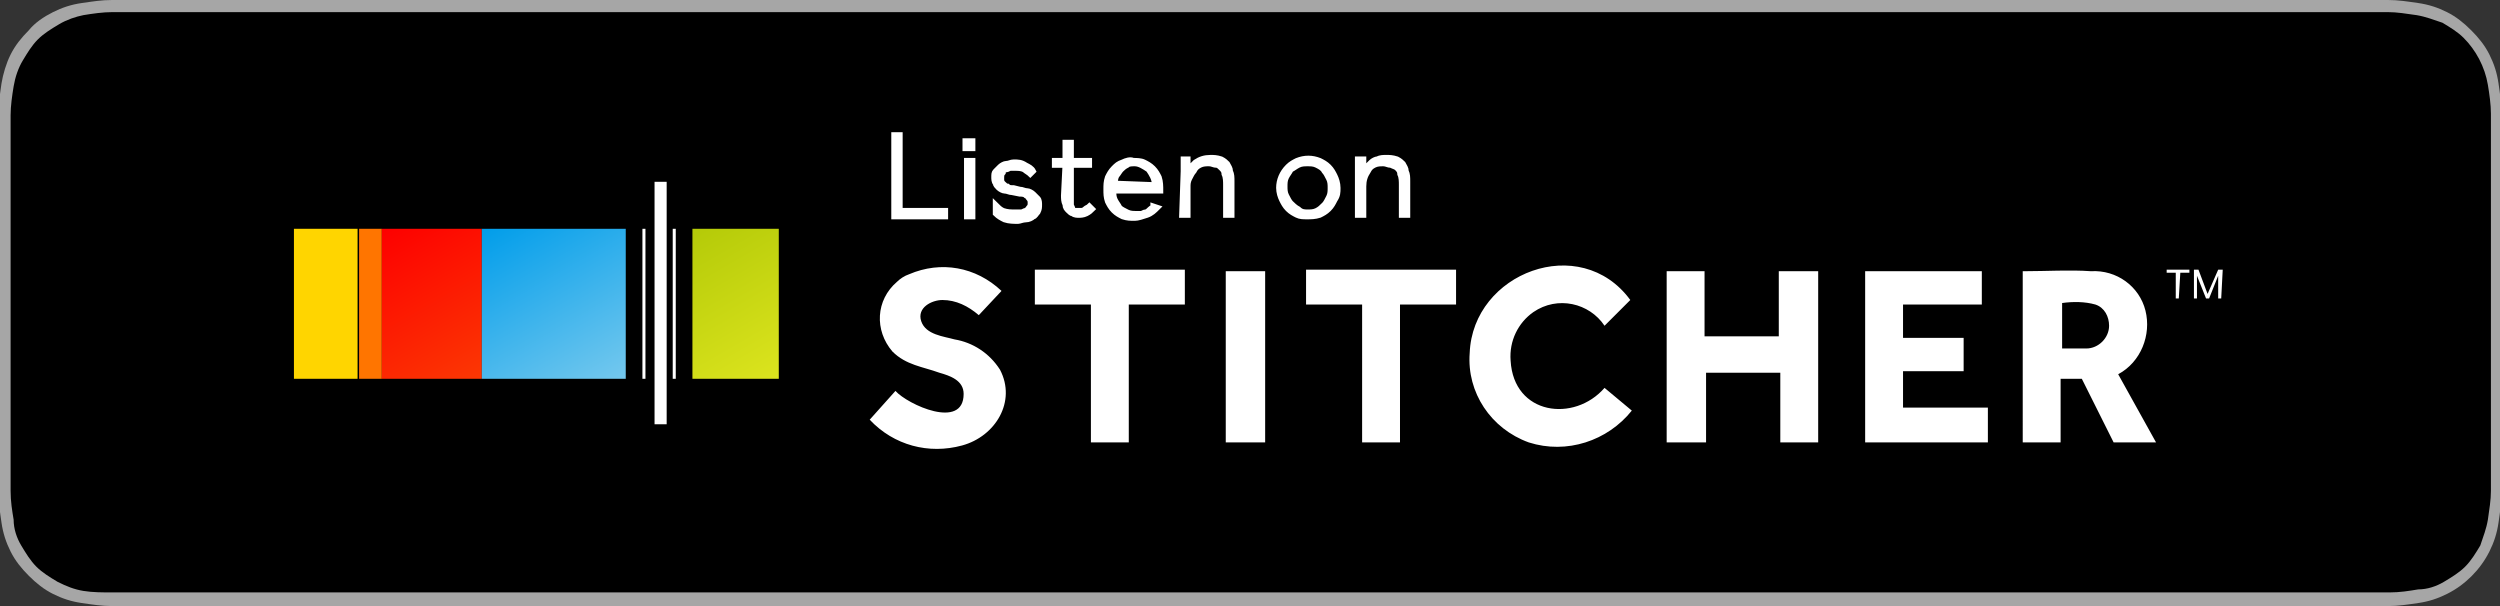
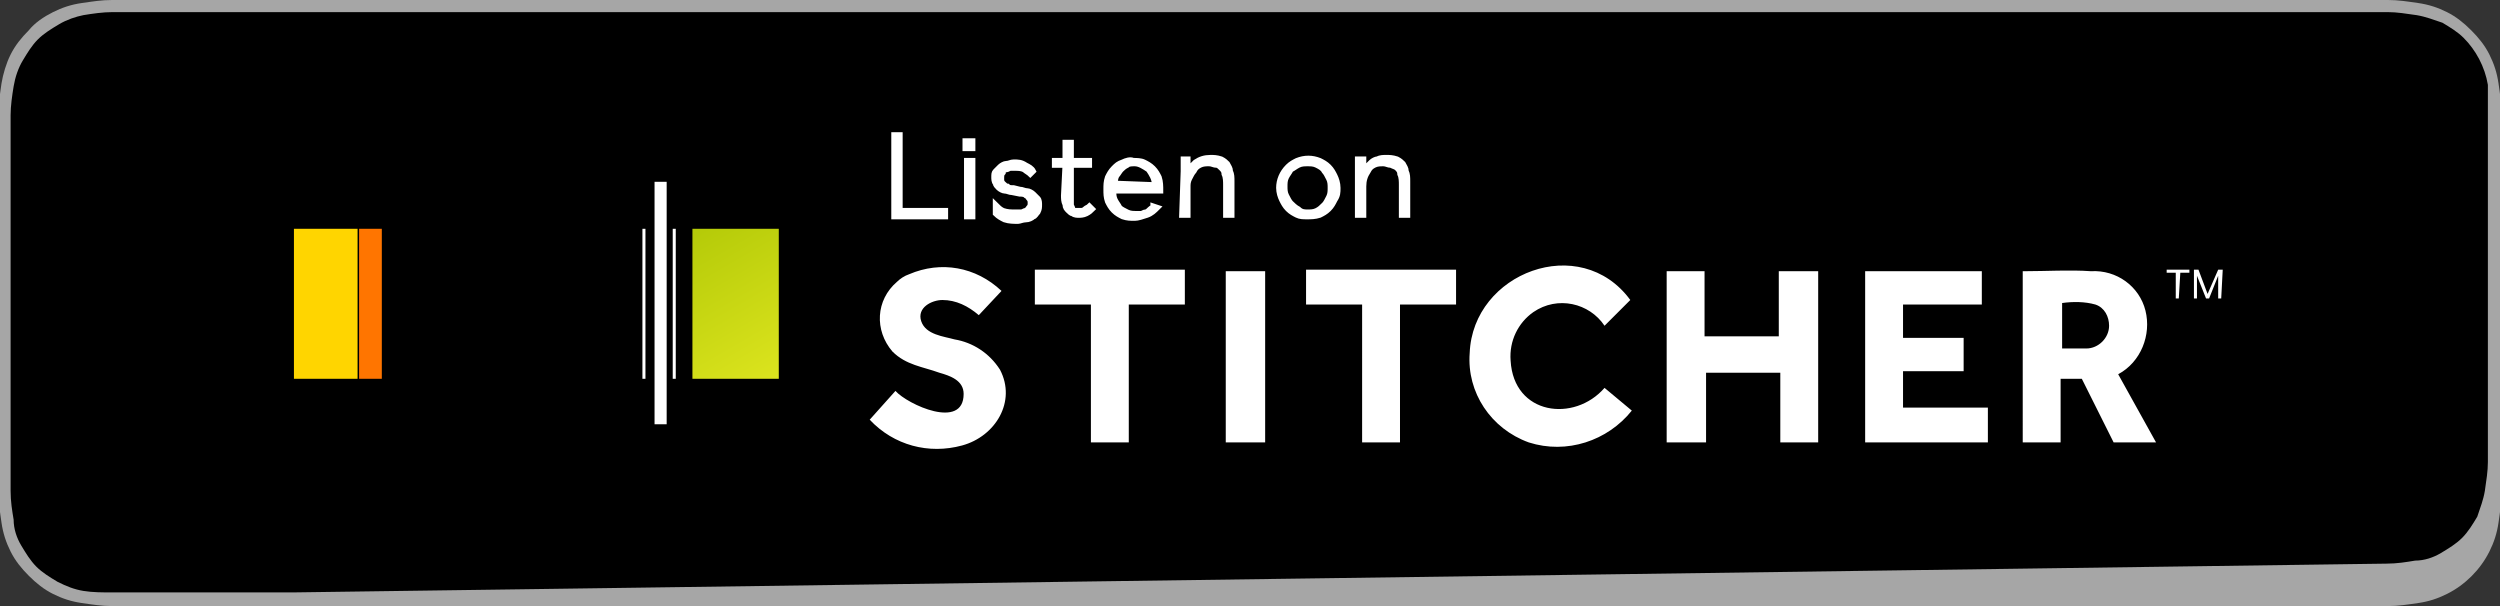
<svg xmlns="http://www.w3.org/2000/svg" version="1.1" id="Layer_1" x="0px" y="0px" viewBox="0 0 165 40" style="enable-background:new 0 0 165 40;" xml:space="preserve">
  <rect x="0" y="0" width="165" height="40" fill="#333333" stroke="none" />
  <style type="text/css">
	.st0{fill:#A6A6A6;}
	.st1{fill:#FFFFFF;stroke:#FFFFFF;stroke-width:0.35;stroke-miterlimit:10;}
	.st2{fill:#FFD500;}
	.st3{fill:#FF7500;}
	.st4{fill:url(#SVGID_1_);}
	.st5{fill:url(#SVGID_2_);}
	.st6{fill:#FFFFFF;}
	.st7{fill:url(#SVGID_3_);}
</style>
  <path class="st0" d="M144.6,0H7.4c-0.7,0-1.3,0.1-2,0.2C4.7,0.3,4.1,0.5,3.5,0.8C2.9,1.1,2.3,1.5,1.9,2C1.4,2.5,1,3,0.7,3.6  C0.4,4.2,0.2,4.9,0.1,5.5C0,6.2-0.1,6.8-0.1,7.5v25c0,0.7,0.1,1.3,0.2,2c0.1,0.7,0.3,1.3,0.6,1.9C1,37,1.4,37.5,1.9,38  c0.5,0.5,1,0.9,1.6,1.2c0.6,0.3,1.2,0.5,1.9,0.6c0.7,0.1,1.3,0.2,2,0.2h150.2c0.7,0,1.3-0.1,2-0.2c0.7-0.1,1.3-0.3,1.9-0.6  c1.2-0.6,2.2-1.6,2.8-2.8c0.3-0.6,0.5-1.2,0.6-1.9c0.1-0.7,0.2-1.3,0.2-2v-25c0-0.7-0.1-1.3-0.2-2c-0.1-0.7-0.3-1.3-0.6-1.9  C164,3,163.6,2.5,163.1,2c-0.5-0.5-1-0.9-1.6-1.2c-0.6-0.3-1.2-0.5-1.9-0.6c-0.7-0.1-1.3-0.2-2-0.2L144.6,0L144.6,0z" />
-   <path d="M19.3,39.1H7.4c-0.6,0-1.3,0-1.9-0.1c-0.6-0.1-1.1-0.3-1.7-0.6c-0.5-0.3-1-0.6-1.4-1c-0.4-0.4-0.7-0.9-1-1.4  c-0.3-0.5-0.5-1.1-0.5-1.7c-0.1-0.6-0.2-1.2-0.2-1.9V7.6c0-0.6,0.1-1.3,0.2-1.9C1,5.1,1.2,4.5,1.5,4c0.3-0.5,0.6-1,1-1.4  c0.4-0.4,0.9-0.7,1.4-1C4.4,1.3,5,1.1,5.5,1c0.6-0.1,1.3-0.2,1.9-0.2h150.2c0.6,0,1.2,0.1,1.9,0.2c0.6,0.1,1.1,0.3,1.7,0.5  c0.5,0.3,1,0.6,1.4,1c0.8,0.8,1.4,1.9,1.6,3.1c0.1,0.6,0.2,1.3,0.2,1.9v24.9c0,0.6-0.1,1.2-0.2,1.9c-0.1,0.6-0.3,1.1-0.5,1.7  c-0.3,0.5-0.6,1-1,1.4c-0.4,0.4-0.9,0.7-1.4,1c-0.5,0.3-1.1,0.5-1.7,0.5c-0.6,0.1-1.2,0.2-1.9,0.2L19.3,39.1L19.3,39.1z" />
+   <path d="M19.3,39.1H7.4c-0.6,0-1.3,0-1.9-0.1c-0.6-0.1-1.1-0.3-1.7-0.6c-0.5-0.3-1-0.6-1.4-1c-0.4-0.4-0.7-0.9-1-1.4  c-0.3-0.5-0.5-1.1-0.5-1.7c-0.1-0.6-0.2-1.2-0.2-1.9V7.6c0-0.6,0.1-1.3,0.2-1.9C1,5.1,1.2,4.5,1.5,4c0.3-0.5,0.6-1,1-1.4  c0.4-0.4,0.9-0.7,1.4-1C4.4,1.3,5,1.1,5.5,1c0.6-0.1,1.3-0.2,1.9-0.2h150.2c0.6,0,1.2,0.1,1.9,0.2c0.6,0.1,1.1,0.3,1.7,0.5  c0.5,0.3,1,0.6,1.4,1c0.8,0.8,1.4,1.9,1.6,3.1v24.9c0,0.6-0.1,1.2-0.2,1.9c-0.1,0.6-0.3,1.1-0.5,1.7  c-0.3,0.5-0.6,1-1,1.4c-0.4,0.4-0.9,0.7-1.4,1c-0.5,0.3-1.1,0.5-1.7,0.5c-0.6,0.1-1.2,0.2-1.9,0.2L19.3,39.1L19.3,39.1z" />
  <path class="st1" d="M59,8.9h0.4v5h3v0.4H59L59,8.9z M63.7,9.3h0.5v0.5h-0.5V9.3z M63.8,10.6h0.4v3.7h-0.4V10.6z M65.7,13.5  c0.2,0.2,0.3,0.3,0.5,0.4C66.5,14,66.7,14,67,14c0.1,0,0.3,0,0.4,0c0.1,0,0.2-0.1,0.3-0.1c0.1-0.1,0.2-0.1,0.2-0.2  c0.1-0.1,0.1-0.2,0.1-0.3c0-0.1,0-0.2-0.1-0.3c-0.1-0.1-0.1-0.2-0.2-0.2c-0.1-0.1-0.3-0.1-0.4-0.1l-0.5-0.1c-0.2,0-0.3-0.1-0.5-0.1  c-0.1,0-0.3-0.1-0.4-0.2c-0.1-0.1-0.2-0.2-0.2-0.3c-0.1-0.1-0.1-0.3-0.1-0.4c0-0.2,0-0.3,0.1-0.4c0.1-0.1,0.2-0.2,0.3-0.3  c0.1-0.1,0.3-0.2,0.4-0.2c0.2,0,0.3-0.1,0.5-0.1c0.3,0,0.5,0,0.8,0.2c0.2,0.1,0.4,0.2,0.5,0.4l-0.2,0.2c-0.1-0.1-0.3-0.2-0.4-0.3  c-0.2-0.1-0.4-0.1-0.6-0.1h-0.3c-0.1,0-0.2,0.1-0.3,0.1c-0.1,0-0.2,0.1-0.2,0.2c-0.1,0.1-0.1,0.2-0.1,0.4c0,0.1,0,0.2,0.1,0.3  c0.1,0.1,0.2,0.2,0.3,0.2c0.1,0.1,0.2,0.1,0.4,0.1l0.4,0.1c0.2,0,0.3,0.1,0.5,0.1c0.1,0,0.3,0.1,0.4,0.2c0.1,0.1,0.2,0.2,0.3,0.3  c0.1,0.1,0.1,0.3,0.1,0.4c0,0.2,0,0.3-0.1,0.5c-0.1,0.1-0.2,0.3-0.3,0.3c-0.1,0.1-0.3,0.2-0.5,0.2c-0.2,0-0.4,0.1-0.5,0.1  c-0.3,0-0.6,0-0.9-0.1c-0.2-0.1-0.4-0.2-0.6-0.4L65.7,13.5z M70.3,10.9h-0.7v-0.3h0.7V9.4h0.4v1.2h1.2v0.3h-1.2V13  c0,0.2,0,0.4,0,0.5c0,0.1,0.1,0.2,0.1,0.3c0.1,0.1,0.1,0.1,0.2,0.1c0.1,0,0.2,0,0.3,0c0.1,0,0.2,0,0.3-0.1c0.1-0.1,0.2-0.1,0.3-0.2  l0.2,0.2c-0.1,0.1-0.2,0.2-0.4,0.3c-0.2,0.1-0.4,0.1-0.5,0.1c-0.1,0-0.3,0-0.4-0.1c-0.1,0-0.2-0.1-0.3-0.2c-0.1-0.1-0.2-0.2-0.2-0.4  c-0.1-0.2-0.1-0.4-0.1-0.6L70.3,10.9z M76.4,13.7c-0.2,0.2-0.4,0.4-0.7,0.5c-0.3,0.1-0.6,0.2-0.8,0.2c-0.3,0-0.5,0-0.8-0.1  c-0.2-0.1-0.4-0.2-0.6-0.4c-0.2-0.2-0.3-0.4-0.4-0.6c-0.1-0.3-0.1-0.5-0.1-0.8c0-0.3,0-0.5,0.1-0.8c0.1-0.2,0.2-0.4,0.4-0.6  c0.2-0.2,0.3-0.3,0.6-0.4c0.2-0.1,0.5-0.2,0.7-0.1c0.2,0,0.5,0,0.7,0.1c0.2,0.1,0.4,0.2,0.6,0.4c0.2,0.2,0.3,0.4,0.4,0.6  c0.1,0.3,0.1,0.6,0.1,0.9h-3.1c0,0.2,0,0.4,0.1,0.6c0.1,0.2,0.2,0.3,0.3,0.5c0.1,0.1,0.3,0.2,0.5,0.3c0.2,0.1,0.4,0.1,0.6,0.1  c0.1,0,0.2,0,0.3,0c0.1,0,0.2-0.1,0.3-0.1c0.1,0,0.2-0.1,0.3-0.2c0.1-0.1,0.2-0.1,0.2-0.2L76.4,13.7z M76.2,12.2  c0-0.4-0.2-0.7-0.4-1c-0.3-0.2-0.6-0.4-0.9-0.4c-0.2,0-0.4,0-0.5,0.1c-0.2,0.1-0.3,0.2-0.4,0.3c-0.1,0.1-0.2,0.3-0.3,0.4  c-0.1,0.2-0.1,0.4-0.1,0.5L76.2,12.2z M78.1,11.3v-0.8h0.3c0,0.1,0,0.1,0,0.2c0,0,0,0.1,0,0.1v0.5l0.2-0.3c0.1-0.1,0.2-0.2,0.3-0.3  c0.3-0.2,0.6-0.3,1-0.3c0.2,0,0.4,0,0.7,0.1c0.2,0.1,0.3,0.2,0.4,0.3c0.1,0.2,0.2,0.3,0.2,0.5c0.1,0.2,0.1,0.4,0.1,0.7v2.2h-0.4v-2  c0-0.2,0-0.5-0.1-0.7c0-0.2-0.1-0.3-0.2-0.4c-0.1-0.1-0.2-0.2-0.3-0.2c-0.2,0-0.3-0.1-0.5-0.1c-0.2,0-0.4,0-0.6,0.1  c-0.2,0.1-0.3,0.2-0.4,0.4c-0.1,0.1-0.2,0.3-0.3,0.5c-0.1,0.2-0.1,0.4-0.1,0.5v1.9h-0.4L78.1,11.3z M86.3,14.3c-0.3,0-0.5,0-0.7-0.1  c-0.2-0.1-0.4-0.2-0.6-0.4c-0.2-0.2-0.3-0.4-0.4-0.6c-0.1-0.2-0.2-0.5-0.2-0.8c0-0.5,0.2-1,0.6-1.4c0.2-0.2,0.4-0.3,0.6-0.4  c0.5-0.2,1-0.2,1.5,0c0.2,0.1,0.4,0.2,0.6,0.4c0.2,0.2,0.3,0.4,0.4,0.6c0.1,0.2,0.2,0.5,0.2,0.8c0,0.3,0,0.5-0.2,0.8  c-0.1,0.2-0.2,0.4-0.4,0.6c-0.2,0.2-0.4,0.3-0.6,0.4C86.8,14.3,86.5,14.3,86.3,14.3z M86.3,14c0.2,0,0.4,0,0.6-0.1  c0.2-0.1,0.3-0.2,0.5-0.4c0.1-0.1,0.2-0.3,0.3-0.5c0.1-0.2,0.1-0.4,0.1-0.6c0-0.2,0-0.4-0.1-0.6c-0.1-0.2-0.2-0.4-0.3-0.5  c-0.1-0.2-0.3-0.3-0.5-0.4c-0.2-0.1-0.4-0.1-0.6-0.1c-0.2,0-0.4,0-0.6,0.1c-0.2,0.1-0.3,0.2-0.5,0.3c-0.1,0.2-0.2,0.3-0.3,0.5  c-0.1,0.2-0.1,0.4-0.1,0.6c0,0.2,0,0.4,0.1,0.6c0.1,0.2,0.2,0.4,0.3,0.5c0.1,0.1,0.3,0.3,0.5,0.4C85.9,14,86.1,14,86.3,14L86.3,14z   M89.6,11.3v-0.8H90v0.2c0,0,0,0.1,0,0.1v0.5c0.1-0.1,0.1-0.2,0.2-0.3c0.1-0.1,0.2-0.2,0.3-0.3c0.1-0.1,0.3-0.2,0.4-0.2  c0.2-0.1,0.4-0.1,0.6-0.1c0.2,0,0.4,0,0.7,0.1c0.2,0.1,0.3,0.2,0.4,0.3c0.1,0.2,0.2,0.3,0.2,0.5c0.1,0.2,0.1,0.4,0.1,0.7v2.2h-0.4  v-2c0-0.2,0-0.5-0.1-0.7c0-0.2-0.1-0.3-0.2-0.4C92.1,11,92,11,91.8,10.9c-0.2,0-0.3-0.1-0.5-0.1c-0.2,0-0.4,0-0.6,0.1  c-0.2,0.1-0.3,0.2-0.4,0.4c-0.2,0.3-0.3,0.6-0.3,1v1.9h-0.4L89.6,11.3z" />
  <path class="st2" d="M19.4,15.1h4.2V25h-4.2V15.1z" />
  <path class="st3" d="M23.7,15.1h1.5V25h-1.5V15.1z" />
  <linearGradient id="SVGID_1_" gradientUnits="userSpaceOnUse" x1="25.527" y1="27.142" x2="31.463" y2="16.858" gradientTransform="matrix(1 0 0 -1 0 42)">
    <stop offset="0" style="stop-color:#FD0000" />
    <stop offset="1" style="stop-color:#FC3703" />
  </linearGradient>
-   <path class="st4" d="M25.2,15.1h6.6V25h-6.6V15.1z" />
  <linearGradient id="SVGID_2_" gradientUnits="userSpaceOnUse" x1="33.212" y1="27.767" x2="39.868" y2="16.233" gradientTransform="matrix(1 0 0 -1 0 42)">
    <stop offset="0" style="stop-color:#009DEA" />
    <stop offset="1" style="stop-color:#74C8EE" />
  </linearGradient>
-   <path class="st5" d="M31.8,15.1h9.5V25h-9.5V15.1z" />
  <path class="st6" d="M42.4,15.1h0.2V25h-0.2V15.1z M44.4,15.1h0.2V25h-0.2V15.1z M43.2,12h0.8v16h-0.8V12z" />
  <linearGradient id="SVGID_3_" gradientUnits="userSpaceOnUse" x1="45.671" y1="26.953" x2="51.389" y2="17.047" gradientTransform="matrix(1 0 0 -1 0 42)">
    <stop offset="0" style="stop-color:#B4CA08" />
    <stop offset="1" style="stop-color:#DCE41E" />
  </linearGradient>
  <path class="st7" d="M45.7,15.1h5.7V25h-5.7V15.1z" />
  <path class="st6" d="M59.1,25.8c0.8,0.9,4.5,2.6,4.5,0.2c0-0.9-0.9-1.2-1.6-1.4c-1.1-0.4-2.2-0.5-3.1-1.4c-1.2-1.4-1.1-3.4,0.3-4.6  c0.2-0.2,0.5-0.4,0.8-0.5c2.1-0.9,4.4-0.5,6.1,1.1l-1.5,1.6c-0.7-0.6-1.5-1-2.4-1c-0.7,0-1.7,0.5-1.4,1.4s1.5,1,2.2,1.2  c1.2,0.2,2.3,0.9,3,2c1.1,2.1-0.3,4.4-2.5,5c-2.2,0.6-4.5,0-6.1-1.7L59.1,25.8z M72,20.1h-3.7v-2.3h9.9v2.3h-3.7v9.1H72V20.1z   M80.9,17.9h2.6v11.3h-2.6V17.9z M89.9,20.1h-3.7v-2.3h9.9v2.3h-3.7v9.1h-2.5V20.1z M107.7,27.1c-1.6,2-4.3,2.9-6.8,2.1  c-2.5-0.9-4.1-3.3-3.9-5.9c0.2-5.3,7.3-8,10.6-3.5l-1.7,1.7c-1-1.5-3.1-2-4.7-0.9c-1,0.7-1.6,1.9-1.5,3.2c0.2,3.6,4.2,4.1,6.2,1.8  L107.7,27.1z M109.9,17.9h2.6v4.3h4.9v-4.3h2.6v11.3h-2.5v-4.6h-4.9v4.6h-2.6V17.9z M123.1,17.9h7.7v2.2h-5.2v2.2h4v2.2h-4v2.4h5.6  v2.3h-8.1V17.9z M133.6,17.9c1.5,0,3-0.1,4.4,0c1.7-0.1,3.2,1,3.6,2.6c0.4,1.6-0.3,3.4-1.8,4.2l2.5,4.5h-2.8l-2.1-4.2h-1.4v4.2h-2.5  V17.9z M137.7,23c0.8,0,1.5-0.7,1.5-1.5c0-0.6-0.3-1.2-0.9-1.4c-0.7-0.2-1.5-0.2-2.2-0.1v3H137.7z M143.8,19.7h-0.2V18h-0.6v-0.2  h1.5V18h-0.6L143.8,19.7z M146.6,19.7h-0.2v-1.5l-0.6,1.5h-0.2l-0.6-1.5v1.5h-0.2v-1.9h0.3l0.6,1.6l0.7-1.6h0.3L146.6,19.7z" />
</svg>